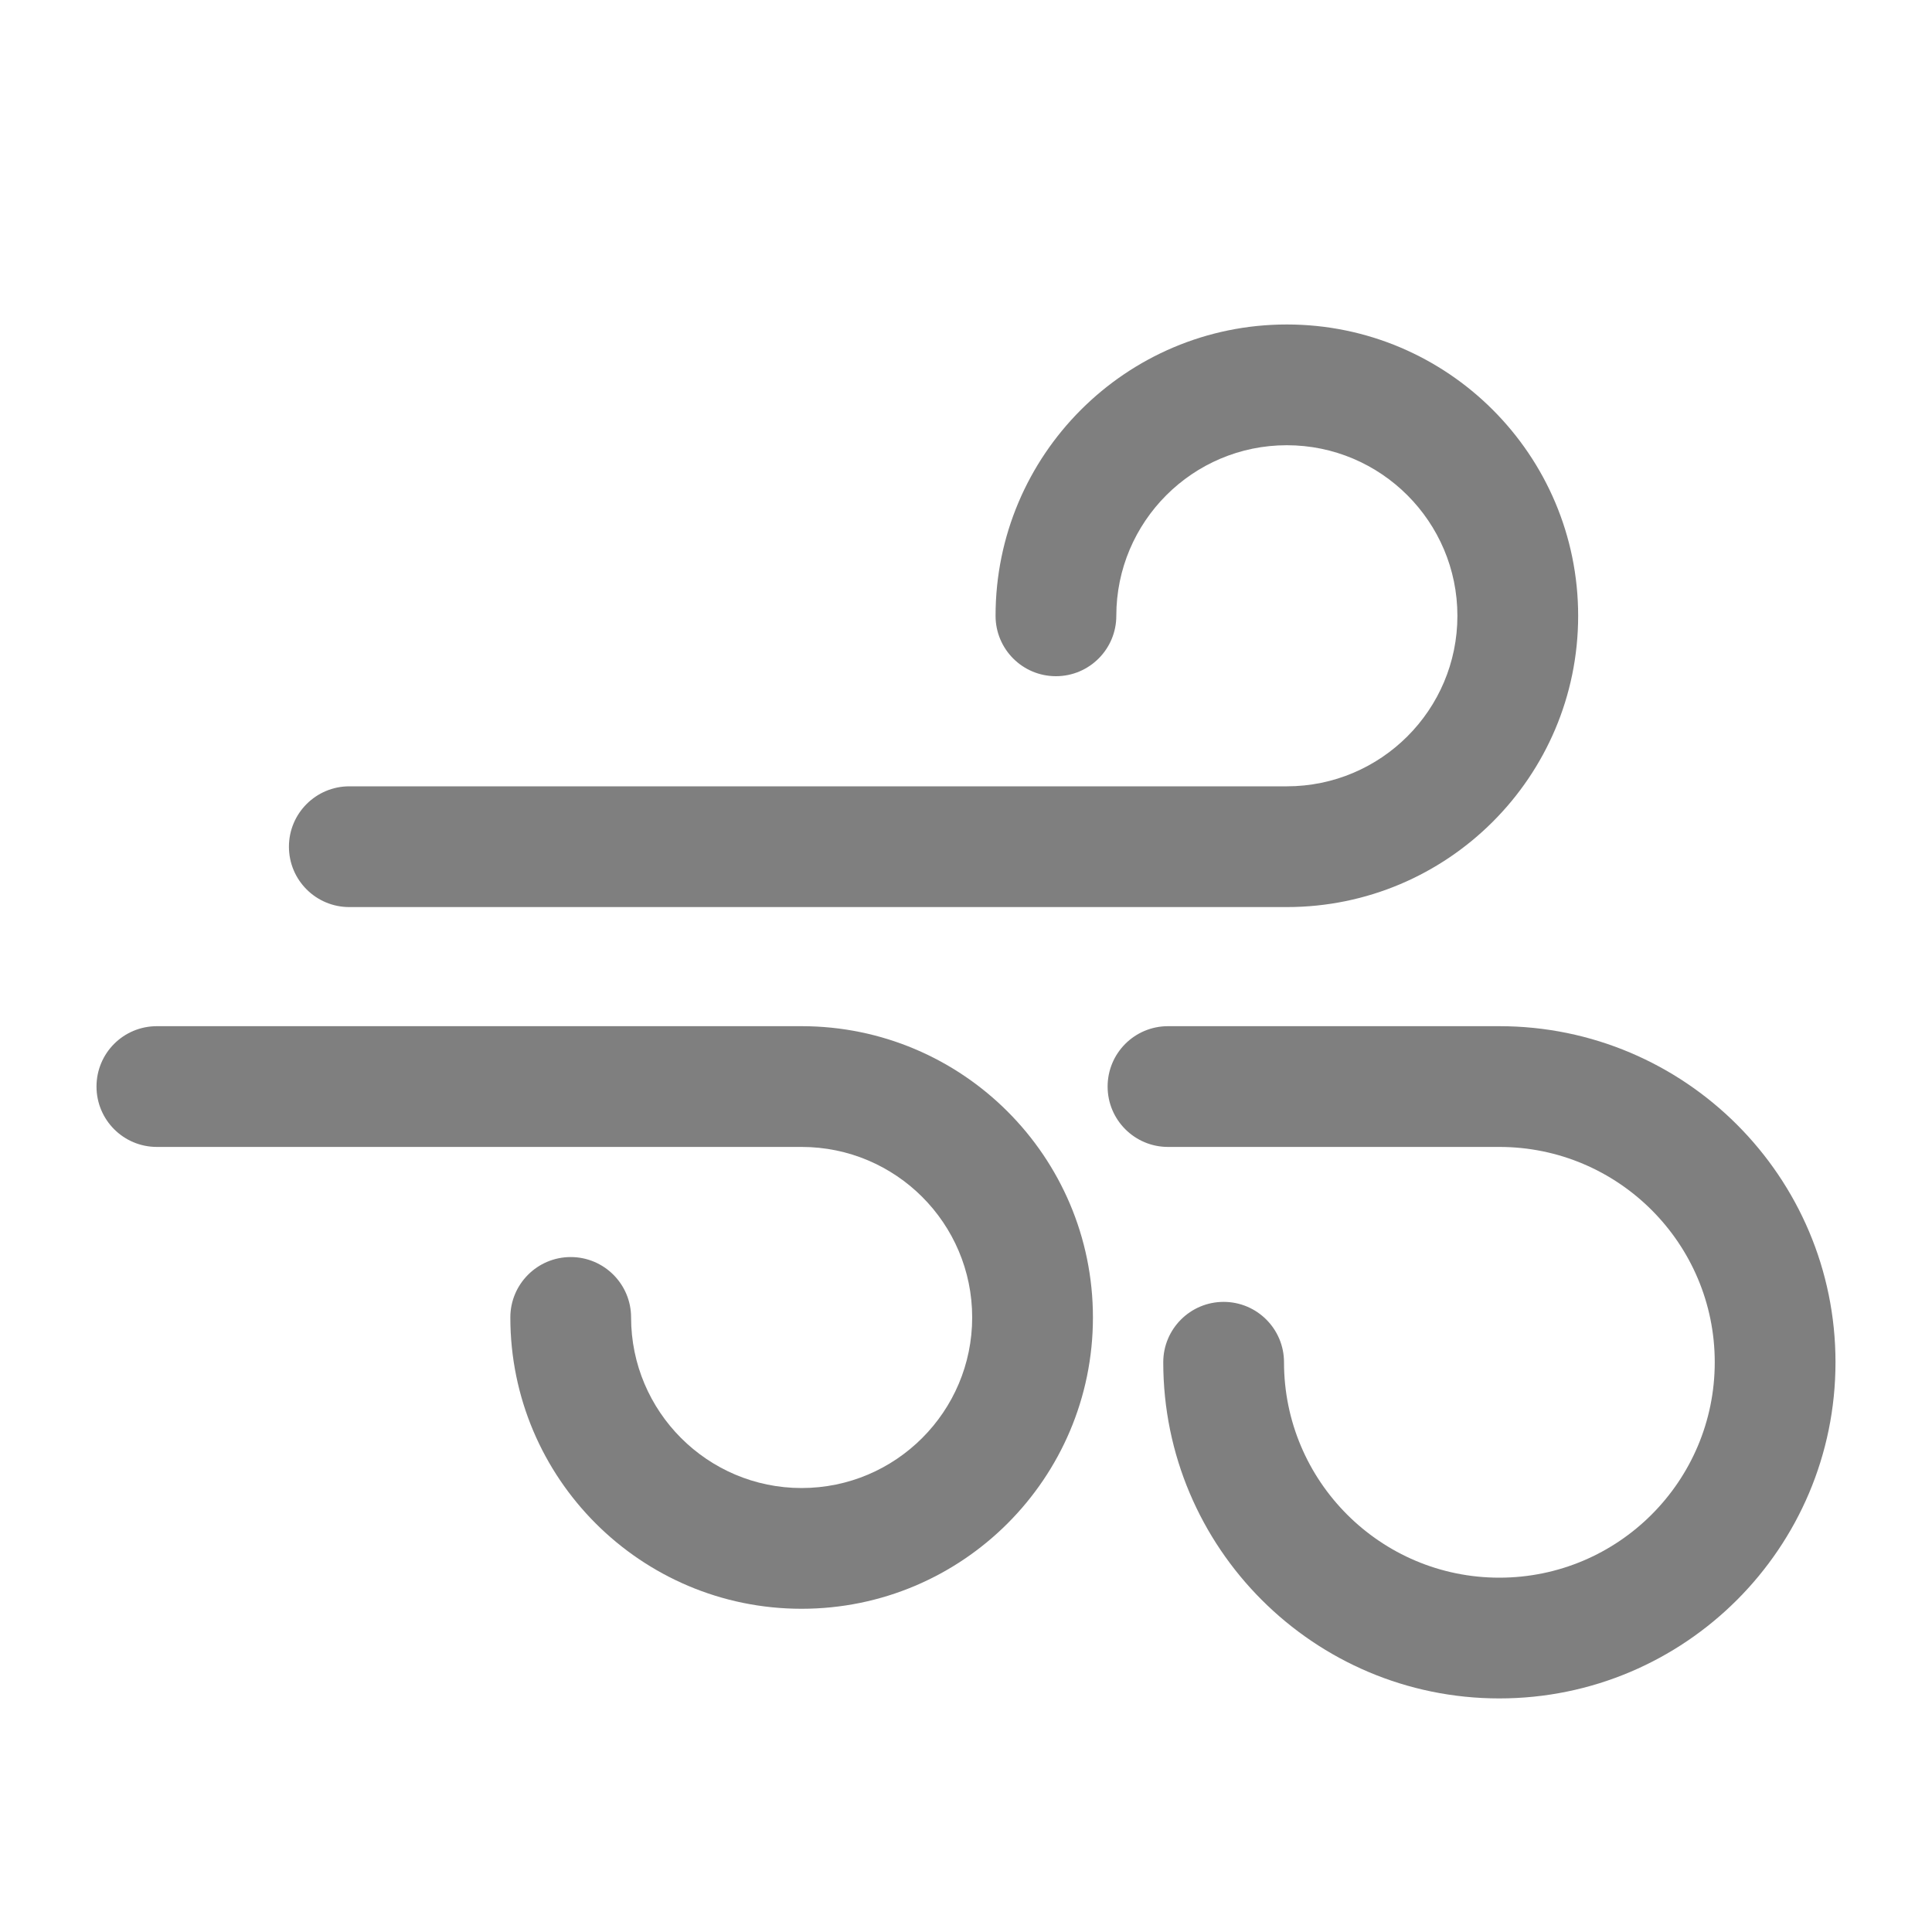
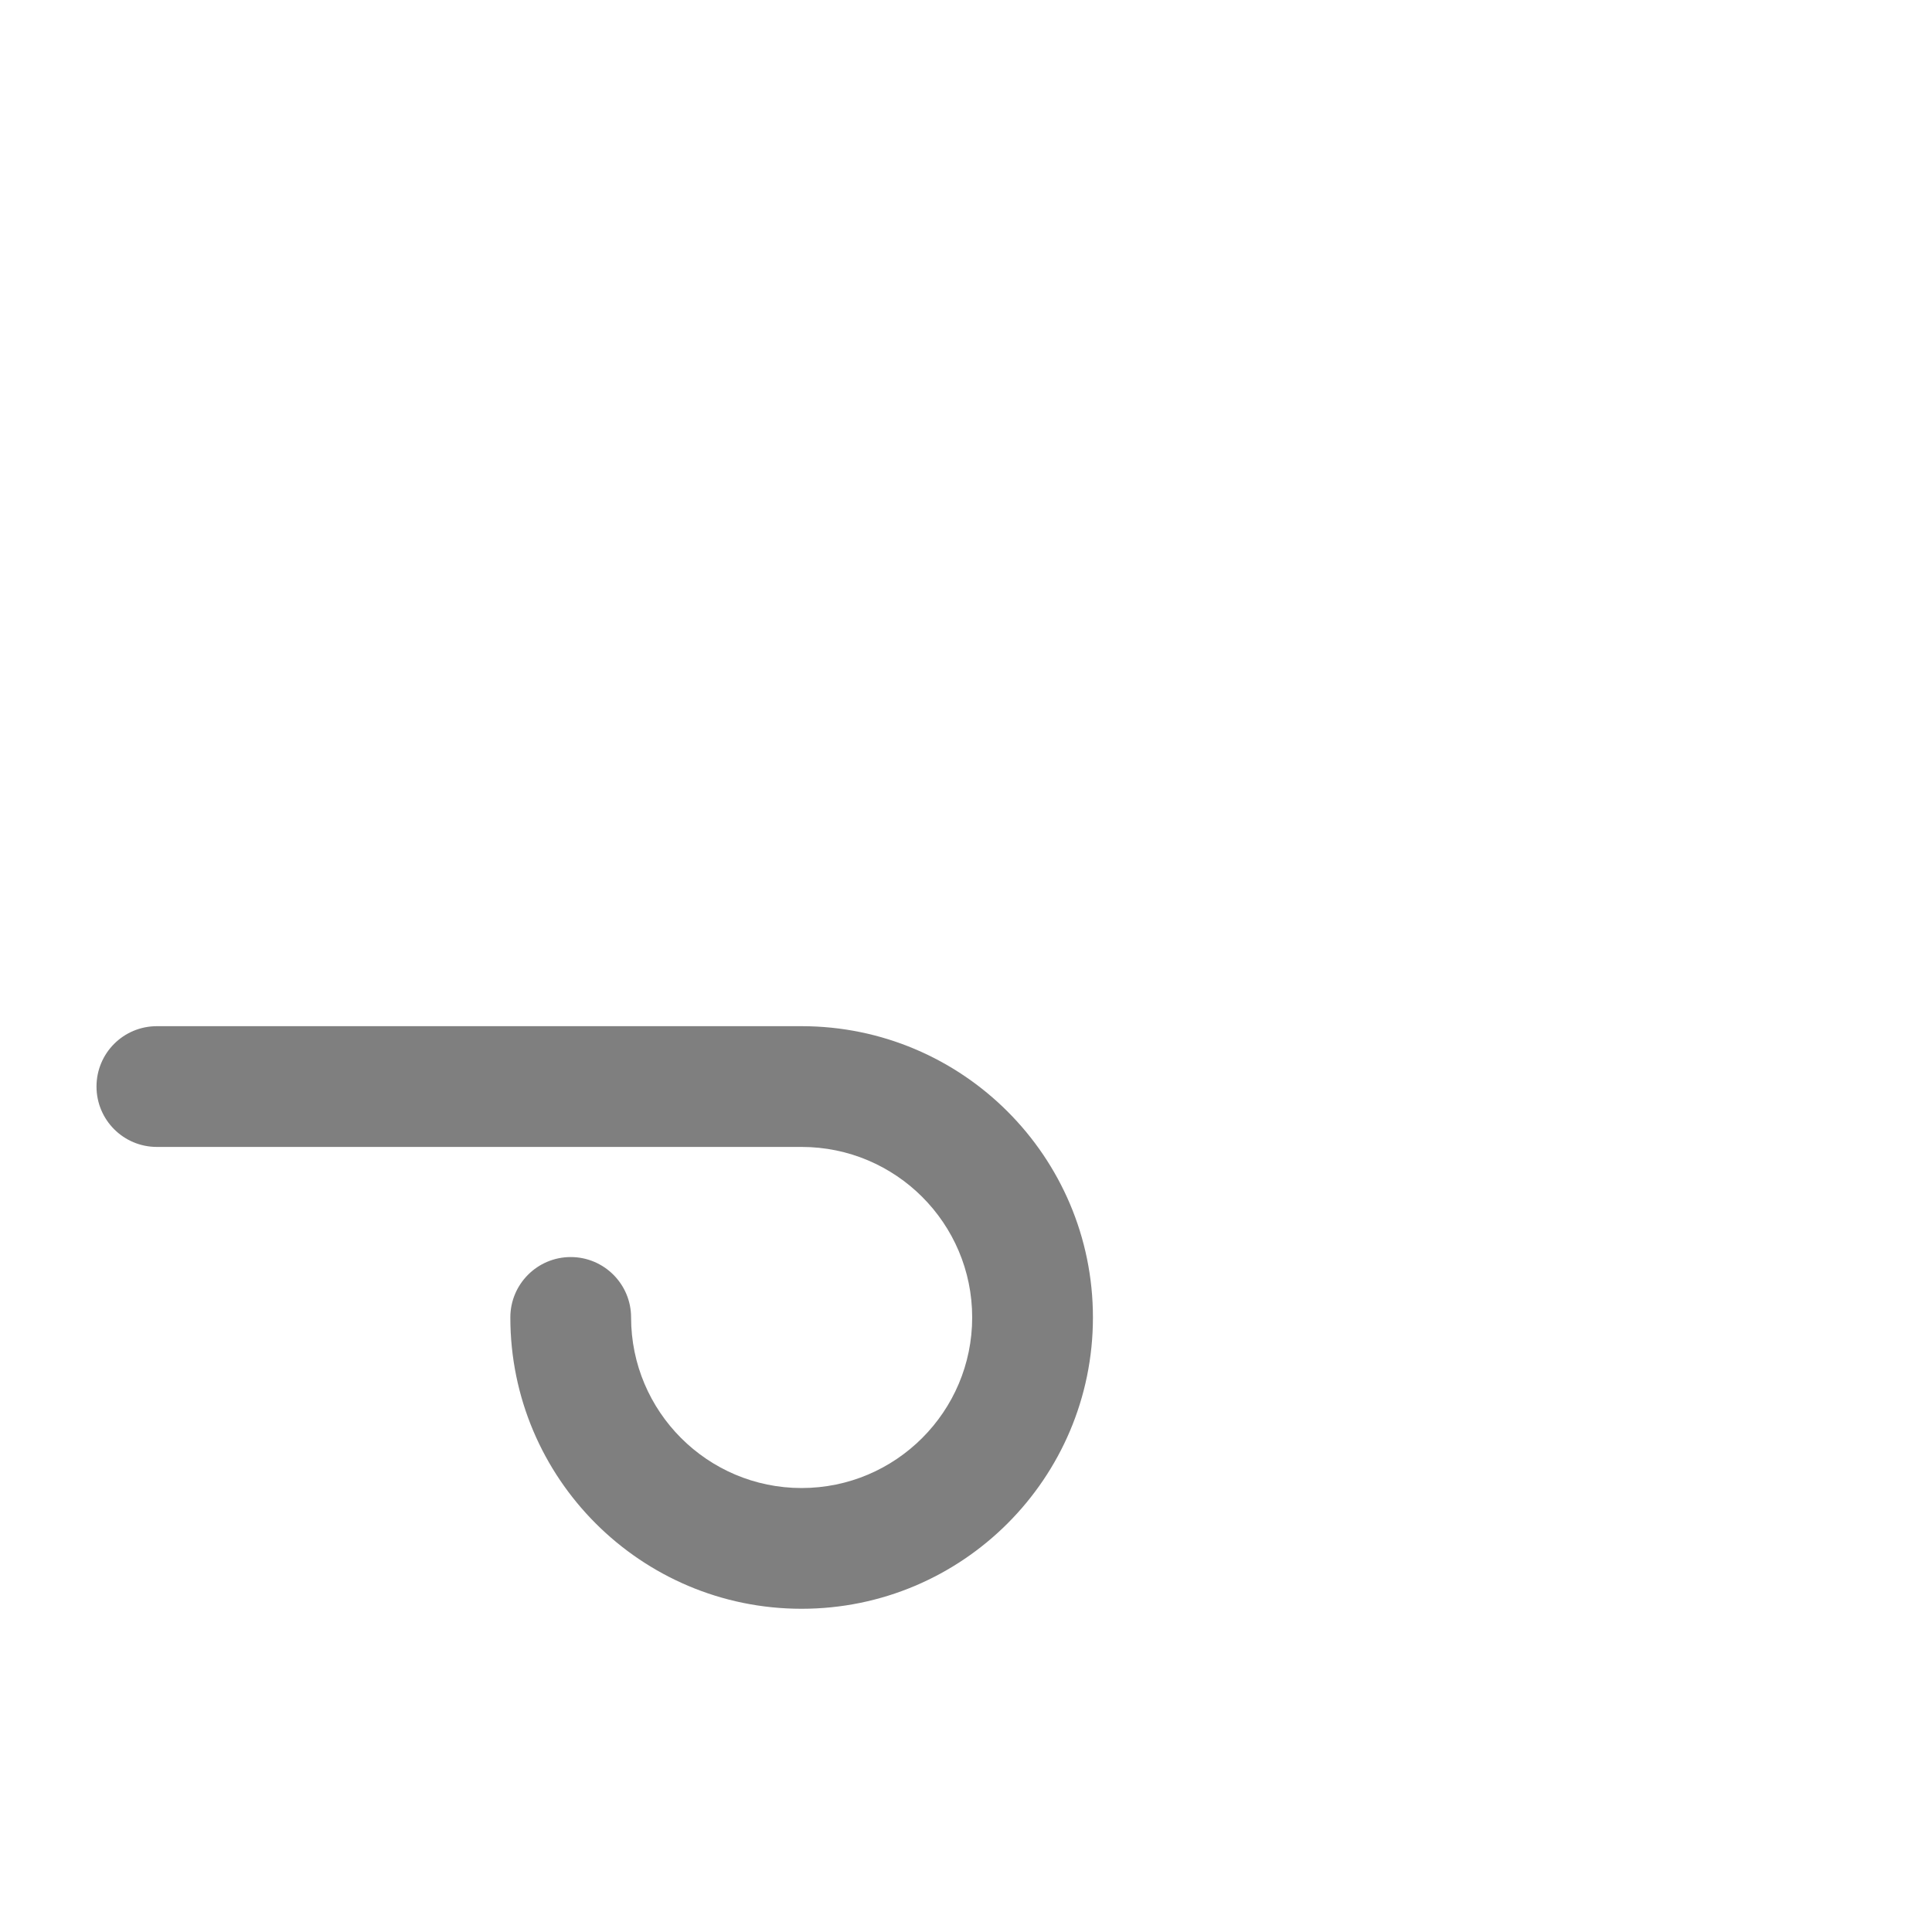
<svg xmlns="http://www.w3.org/2000/svg" width="20" height="20" viewBox="0 0 20 20" fill="none">
-   <path fill-rule="evenodd" clip-rule="evenodd" d="M13.321 4.609C12.347 4.609 11.556 5.401 11.556 6.375C11.556 6.72 11.276 7 10.931 7C10.585 7 10.306 6.72 10.306 6.375C10.306 4.71 11.657 3.359 13.321 3.359C14.986 3.359 16.337 4.71 16.337 6.375C16.337 8.039 14.986 9.39 13.321 9.39H3.616C3.271 9.39 2.991 9.111 2.991 8.765C2.991 8.42 3.271 8.14 3.616 8.14H13.321C14.295 8.14 15.087 7.349 15.087 6.375C15.087 5.401 14.295 4.609 13.321 4.609Z" fill="#7F7F7F" />
-   <path fill-rule="evenodd" clip-rule="evenodd" d="M11.466 11.248C11.466 10.902 11.746 10.623 12.091 10.623H15.521C17.442 10.623 19.001 12.182 19.001 14.102C19.001 16.023 17.442 17.582 15.521 17.582C13.601 17.582 12.042 16.023 12.042 14.102C12.042 13.757 12.322 13.477 12.667 13.477C13.012 13.477 13.292 13.757 13.292 14.102C13.292 15.333 14.291 16.332 15.521 16.332C16.752 16.332 17.751 15.333 17.751 14.102C17.751 12.872 16.752 11.873 15.521 11.873H12.091C11.746 11.873 11.466 11.593 11.466 11.248Z" fill="#7F7F7F" />
  <path fill-rule="evenodd" clip-rule="evenodd" d="M0.999 11.248C0.999 10.902 1.278 10.623 1.624 10.623H8.298C9.963 10.623 11.314 11.974 11.314 13.638C11.314 15.303 9.963 16.654 8.298 16.654C6.634 16.654 5.283 15.303 5.283 13.638C5.283 13.293 5.563 13.013 5.908 13.013C6.253 13.013 6.533 13.293 6.533 13.638C6.533 14.612 7.324 15.404 8.298 15.404C9.273 15.404 10.064 14.612 10.064 13.638C10.064 12.664 9.273 11.873 8.298 11.873H1.624C1.278 11.873 0.999 11.593 0.999 11.248Z" fill="#7F7F7F" />
</svg>